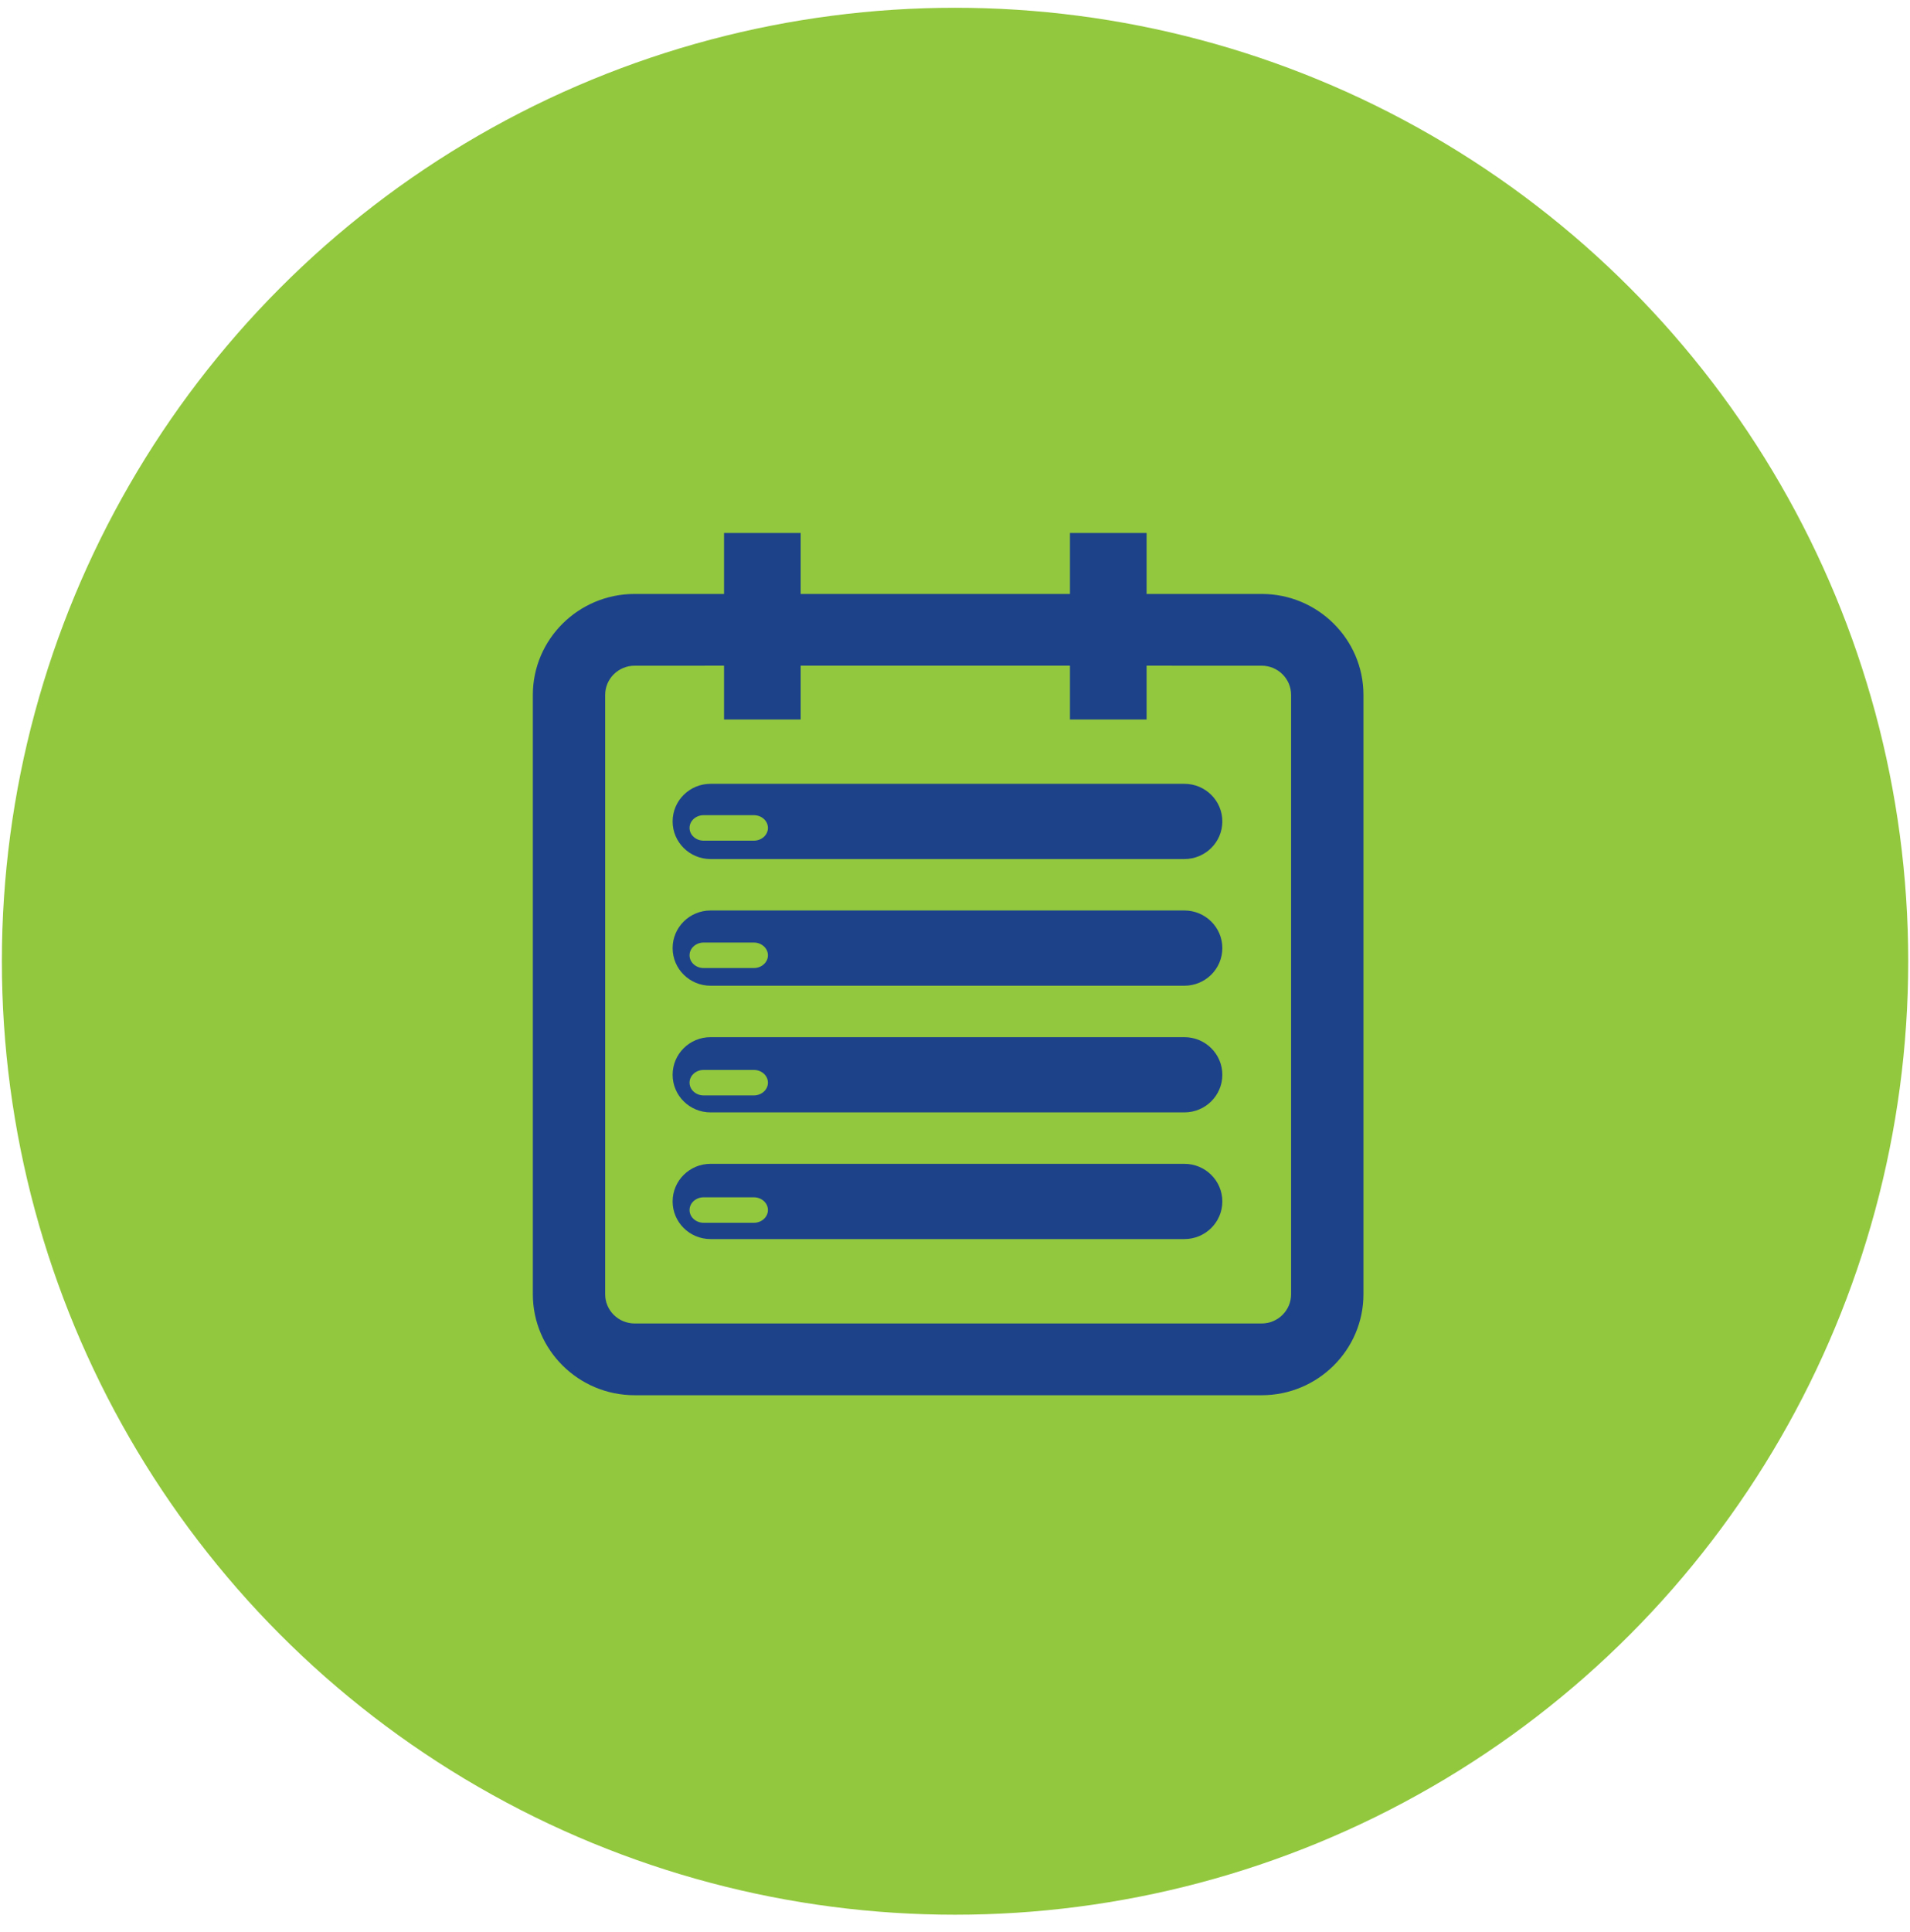
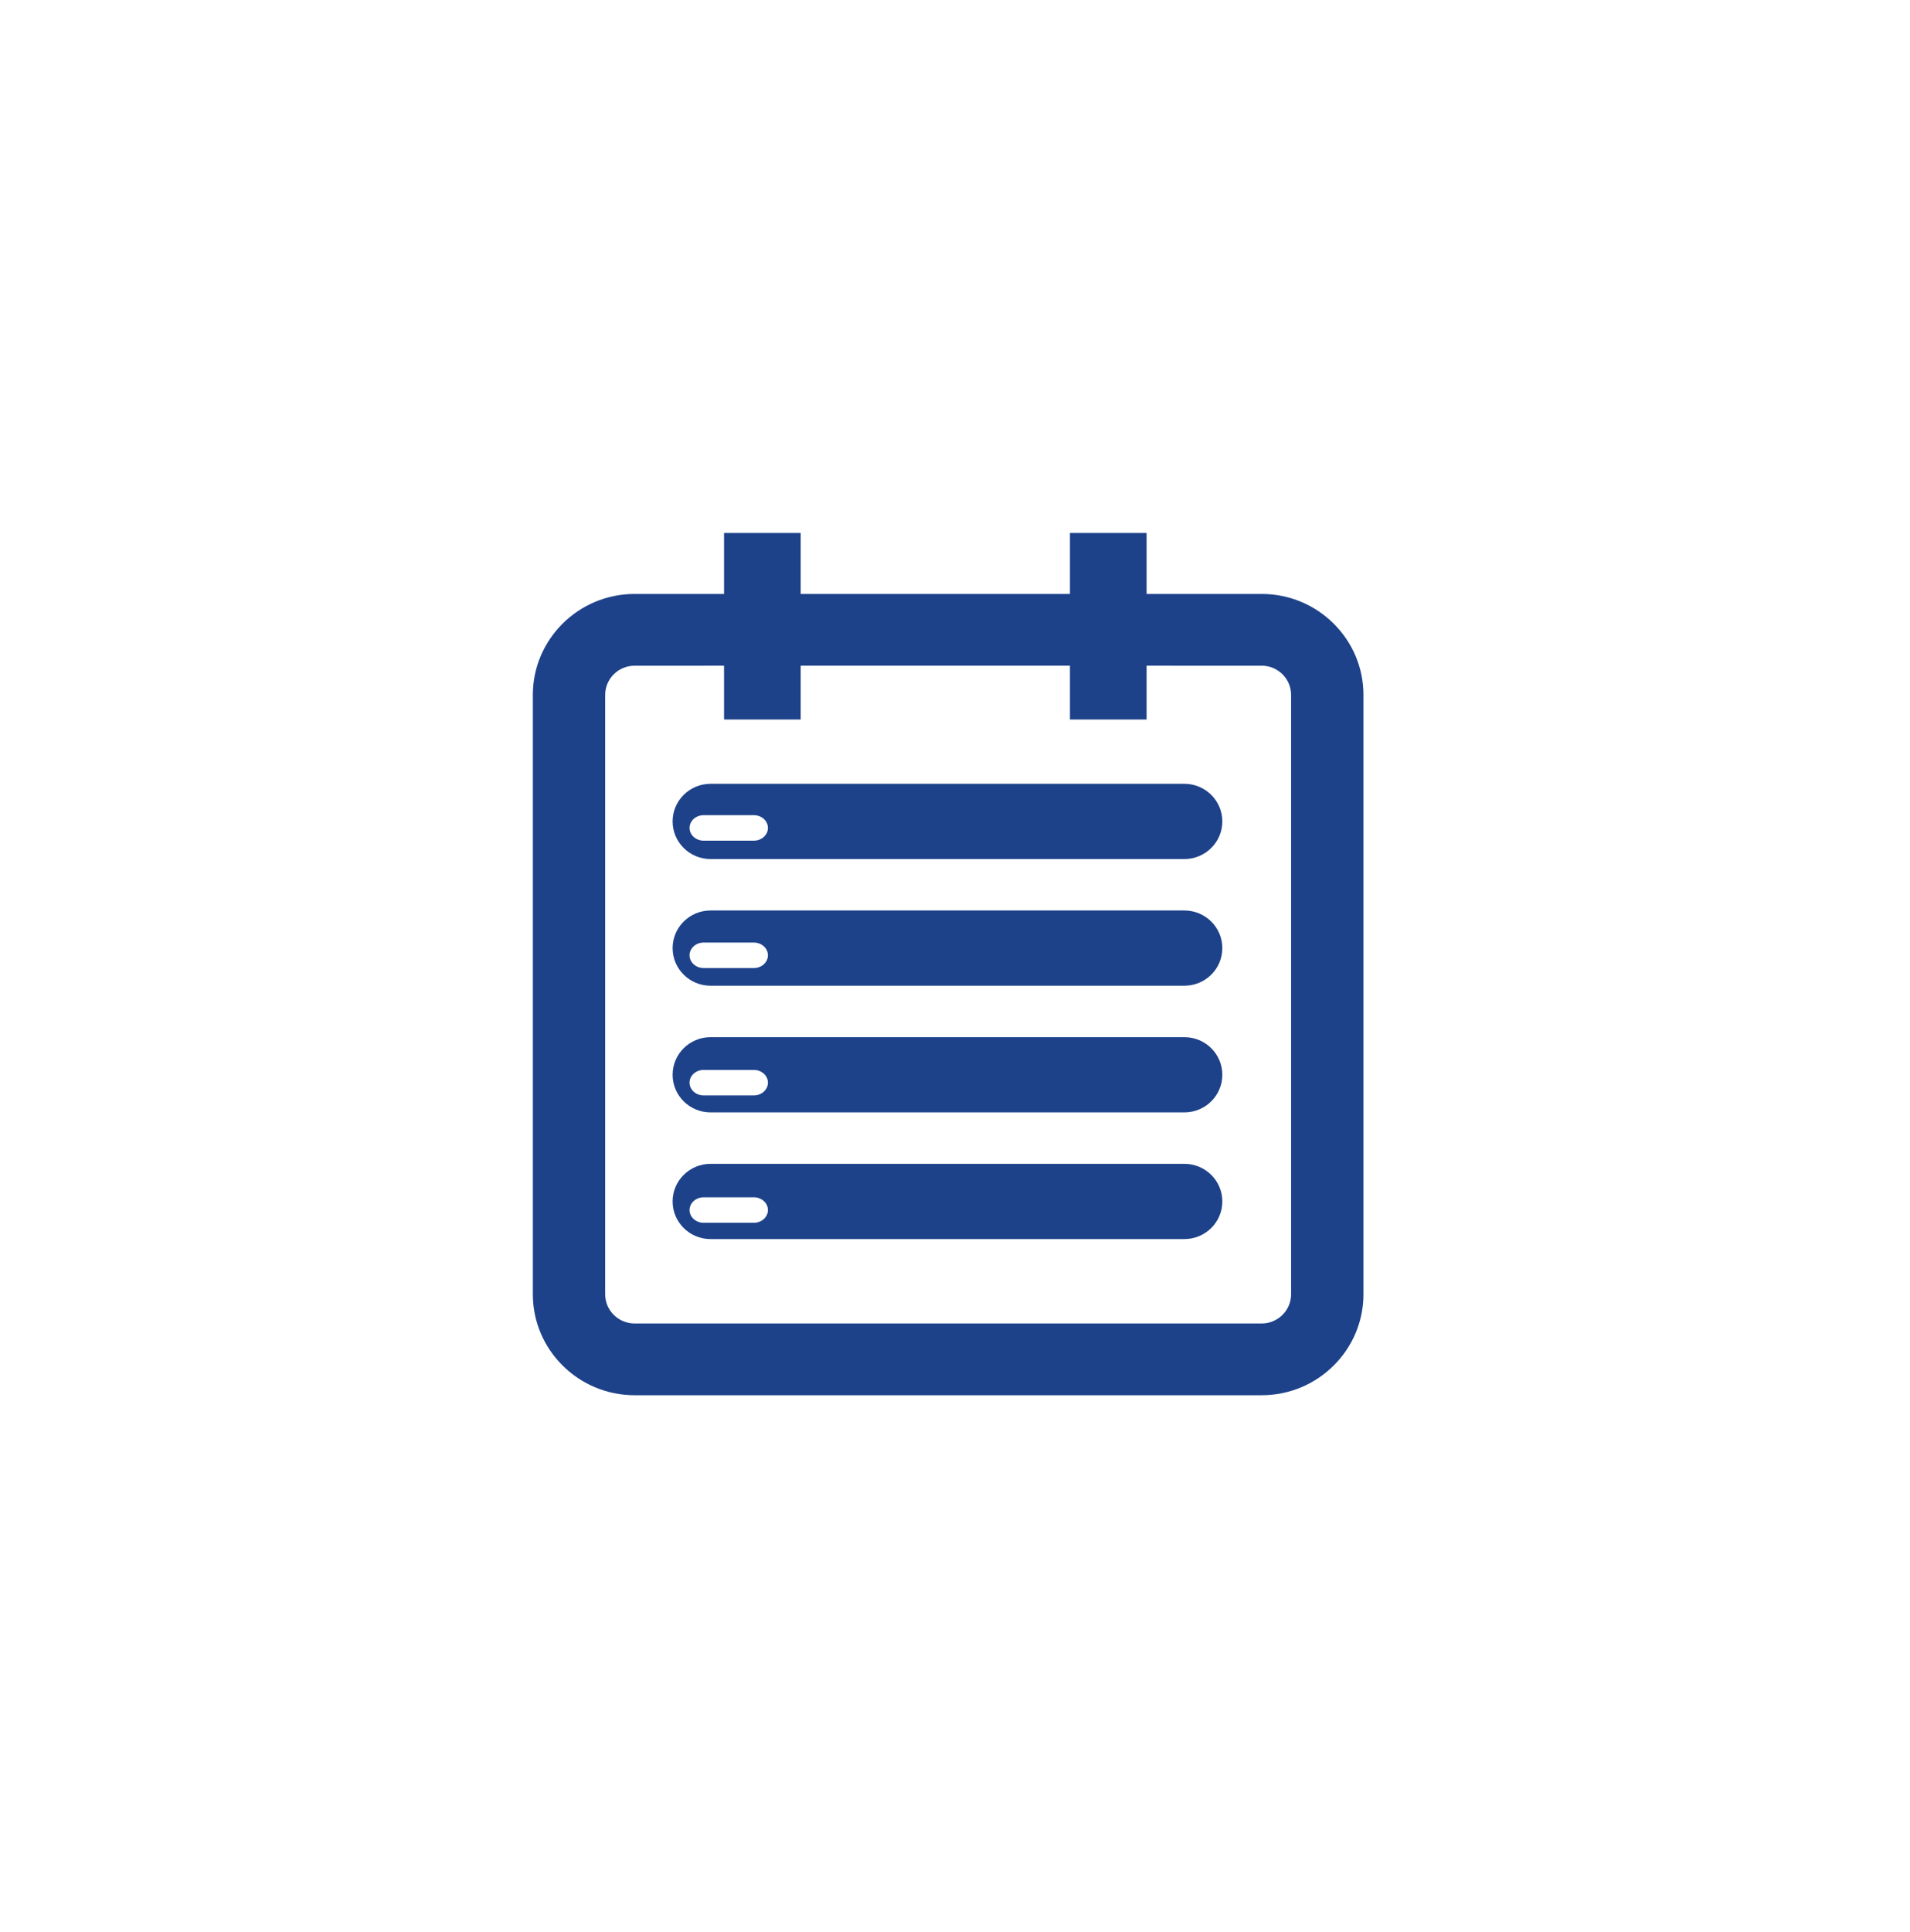
<svg xmlns="http://www.w3.org/2000/svg" width="90px" height="91px" viewBox="0 0 90 91" version="1.1">
  <title>icon</title>
  <g id="Desktop" stroke="none" stroke-width="1" fill="none" fill-rule="evenodd">
    <g id="0.2_HCP_NAUS_Home-Page-V1" transform="translate(-1081, -816)">
      <g id="card-3" transform="translate(962, 816)">
        <g id="icon" transform="translate(119.088, 0.366)">
          <g id="illustration-parts-/-circle" transform="translate(-0, 0)" fill="#92C83E" fill-rule="nonzero">
-             <circle id="Oval" cx="44.914" cy="44.914" r="44.914" />
-           </g>
+             </g>
          <path d="M37.64,24.741 L37.64,27.612 L50.329,27.612 L50.329,24.741 L53.94,24.741 L53.94,27.612 L59.363,27.612 C62.007,27.612 64.158,29.745 64.158,32.367 L64.158,60.602 C64.158,63.224 62.007,65.357 59.363,65.357 L29.816,65.357 C27.172,65.357 25.02,63.224 25.02,60.602 L25.02,32.367 C25.02,29.745 27.172,27.612 29.816,27.612 L34.029,27.612 L34.029,24.741 L37.64,24.741 Z M34.029,30.991 L29.816,30.992 C29.051,30.992 28.428,31.609 28.428,32.367 L28.428,60.602 C28.428,61.36 29.051,61.977 29.816,61.977 L59.363,61.977 C60.127,61.977 60.749,61.36 60.749,60.602 L60.749,32.367 C60.749,31.609 60.127,30.992 59.363,30.992 L53.94,30.991 L53.94,33.526 L50.329,33.526 L50.329,30.991 L37.64,30.991 L37.64,33.526 L34.029,33.526 L34.029,30.991 Z M55.721,54.457 C56.708,54.457 57.509,55.251 57.509,56.229 C57.509,57.208 56.708,58.001 55.721,58.001 L33.393,58.001 C32.406,58.001 31.606,57.208 31.606,56.229 C31.606,55.251 32.406,54.457 33.393,54.457 L55.721,54.457 Z M35.434,56.034 L33.067,56.034 C32.701,56.034 32.404,56.302 32.404,56.634 C32.404,56.965 32.701,57.234 33.067,57.234 L35.434,57.234 C35.8,57.234 36.097,56.965 36.097,56.634 C36.097,56.302 35.8,56.034 35.434,56.034 Z M55.721,48.49 C56.708,48.49 57.509,49.283 57.509,50.262 C57.509,51.241 56.708,52.034 55.721,52.034 L33.393,52.034 C32.406,52.034 31.606,51.241 31.606,50.262 C31.606,49.283 32.406,48.49 33.393,48.49 L55.721,48.49 Z M35.434,50.034 L33.067,50.034 C32.701,50.034 32.404,50.302 32.404,50.634 C32.404,50.965 32.701,51.234 33.067,51.234 L35.434,51.234 C35.8,51.234 36.097,50.965 36.097,50.634 C36.097,50.302 35.8,50.034 35.434,50.034 Z M55.721,42.523 C56.708,42.523 57.509,43.316 57.509,44.295 C57.509,45.274 56.708,46.067 55.721,46.067 L33.393,46.067 C32.406,46.067 31.606,45.274 31.606,44.295 C31.606,43.316 32.406,42.523 33.393,42.523 L55.721,42.523 Z M35.434,44.034 L33.067,44.034 C32.701,44.034 32.404,44.302 32.404,44.634 C32.404,44.965 32.701,45.234 33.067,45.234 L35.434,45.234 C35.8,45.234 36.097,44.965 36.097,44.634 C36.097,44.302 35.8,44.034 35.434,44.034 Z M55.721,36.556 C56.708,36.556 57.509,37.349 57.509,38.328 C57.509,39.306 56.708,40.1 55.721,40.1 L33.393,40.1 C32.406,40.1 31.606,39.306 31.606,38.328 C31.606,37.349 32.406,36.556 33.393,36.556 L55.721,36.556 Z M35.434,38.034 L33.067,38.034 C32.701,38.034 32.404,38.302 32.404,38.634 C32.404,38.965 32.701,39.234 33.067,39.234 L35.434,39.234 C35.8,39.234 36.097,38.965 36.097,38.634 C36.097,38.302 35.8,38.034 35.434,38.034 Z" id="Combined-Shape-Copy" fill="#1D428A" />
        </g>
      </g>
    </g>
  </g>
</svg>